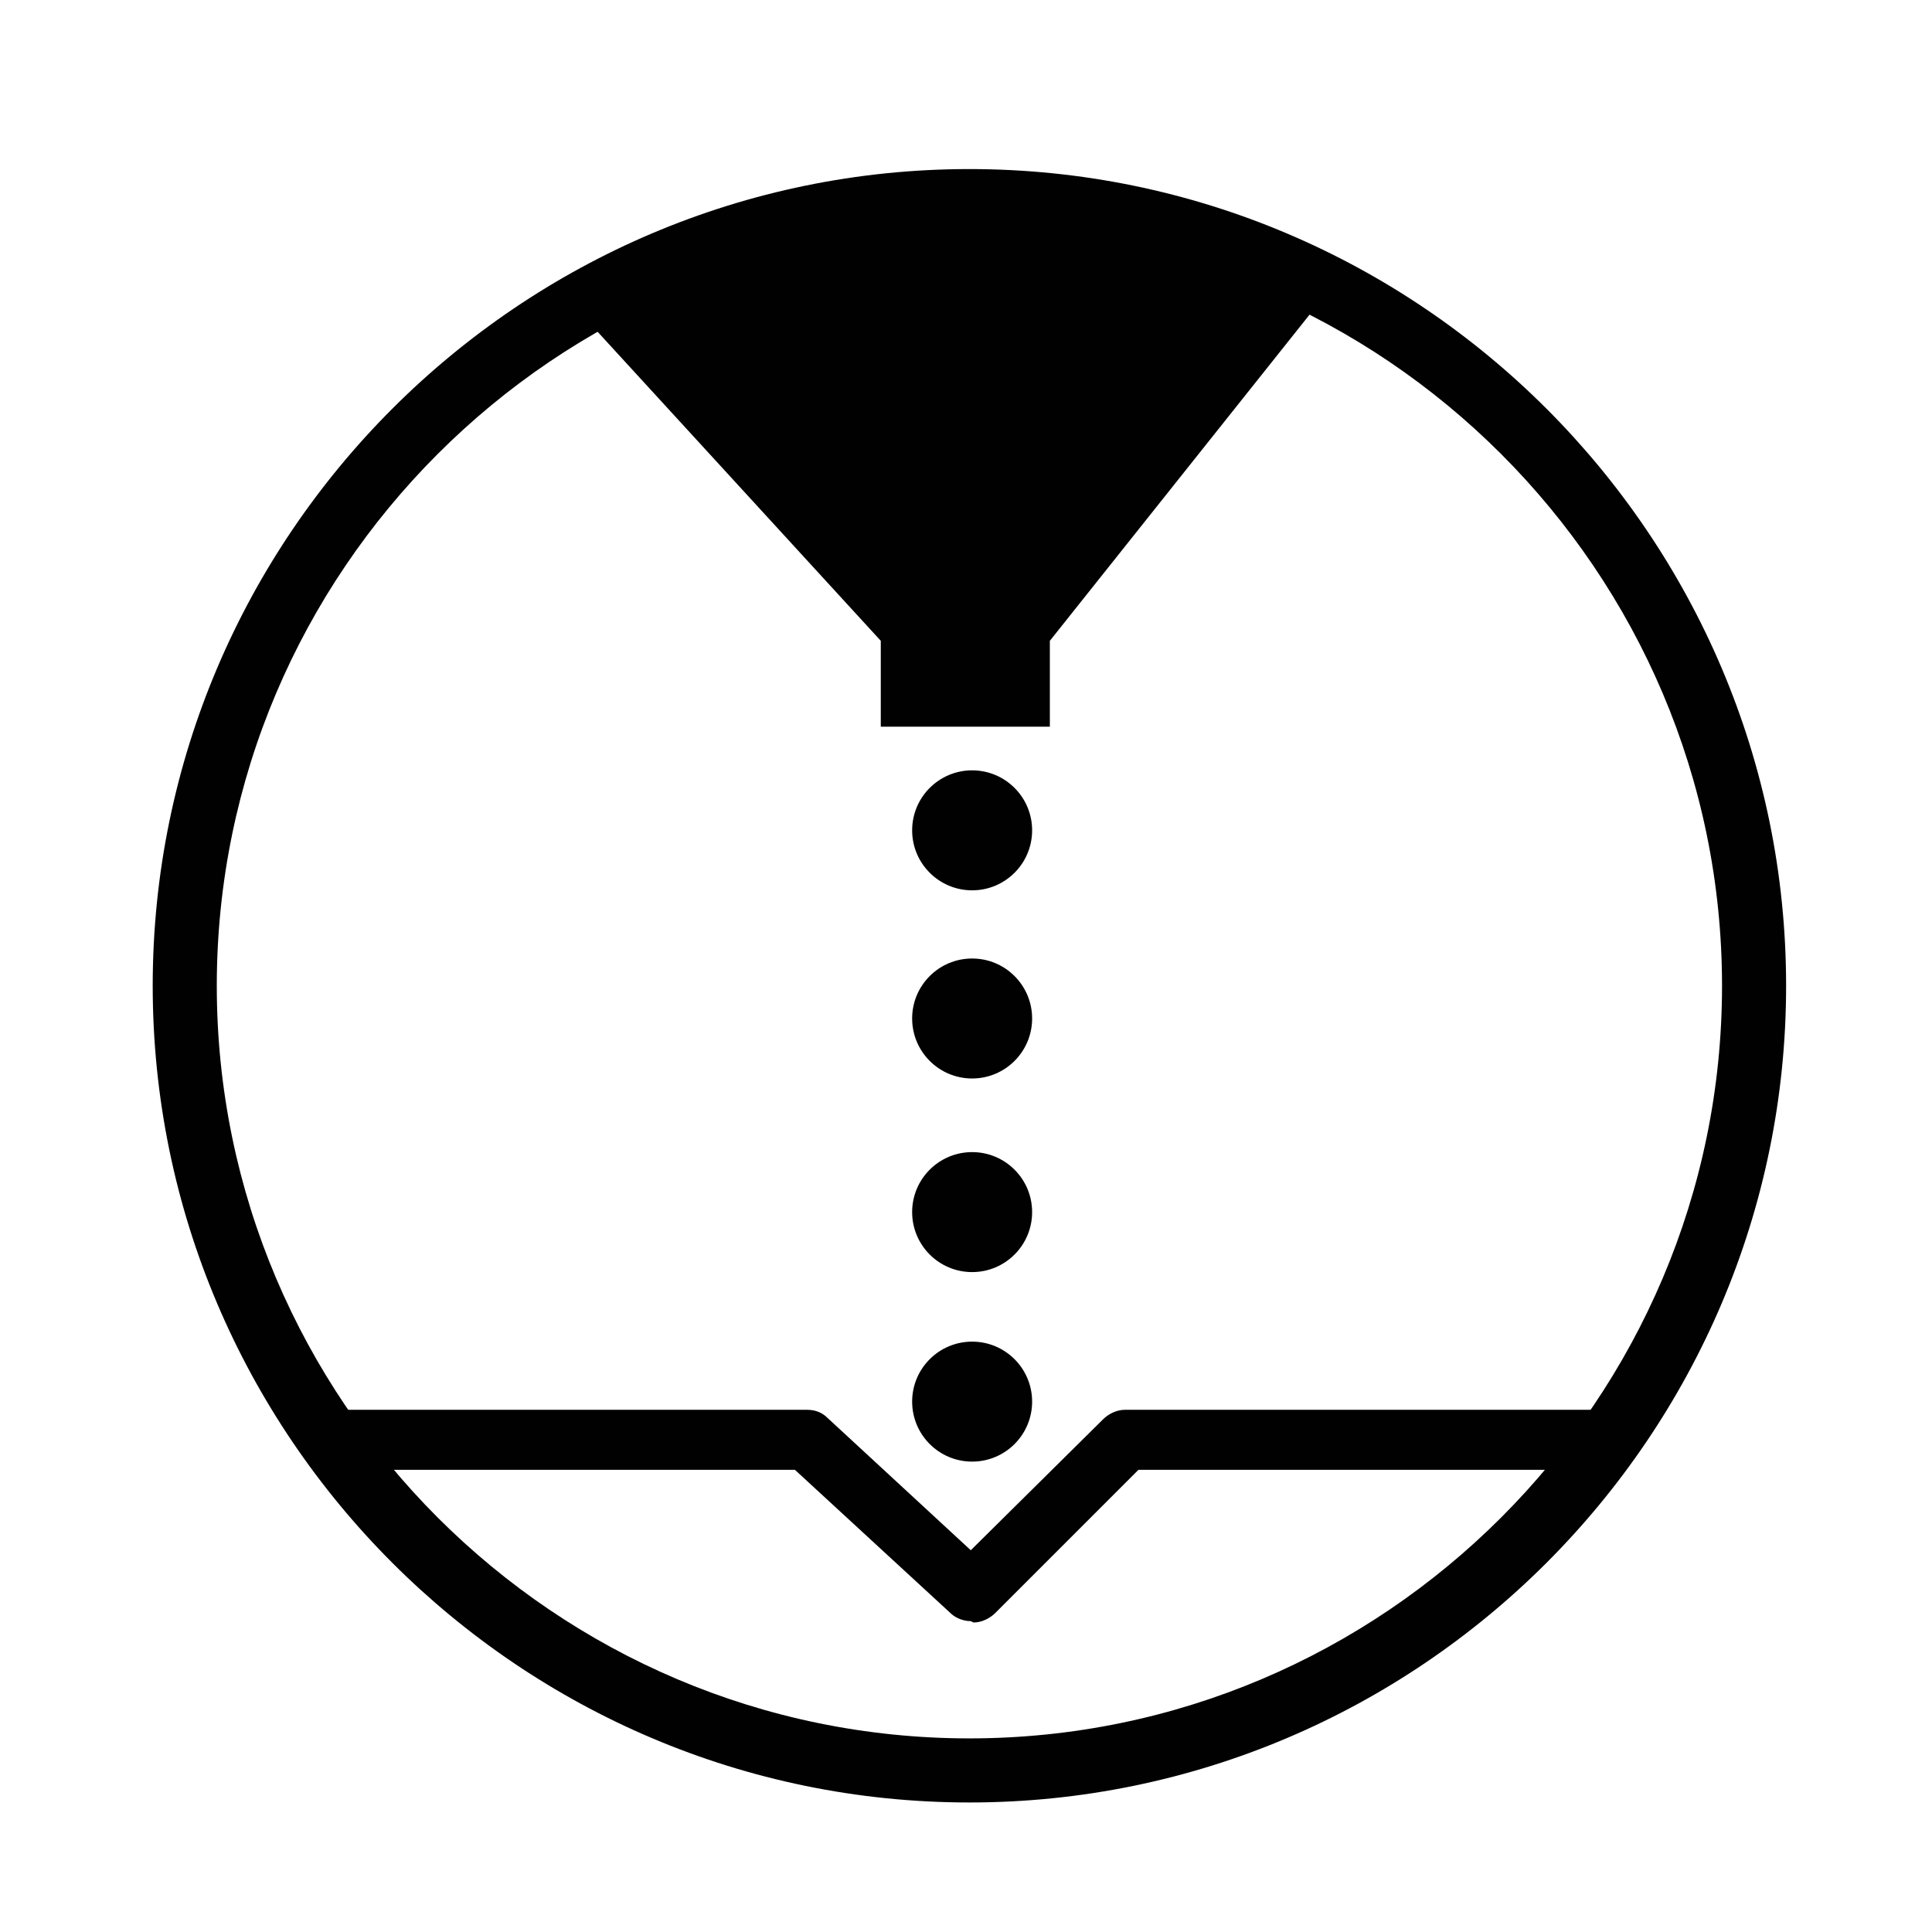
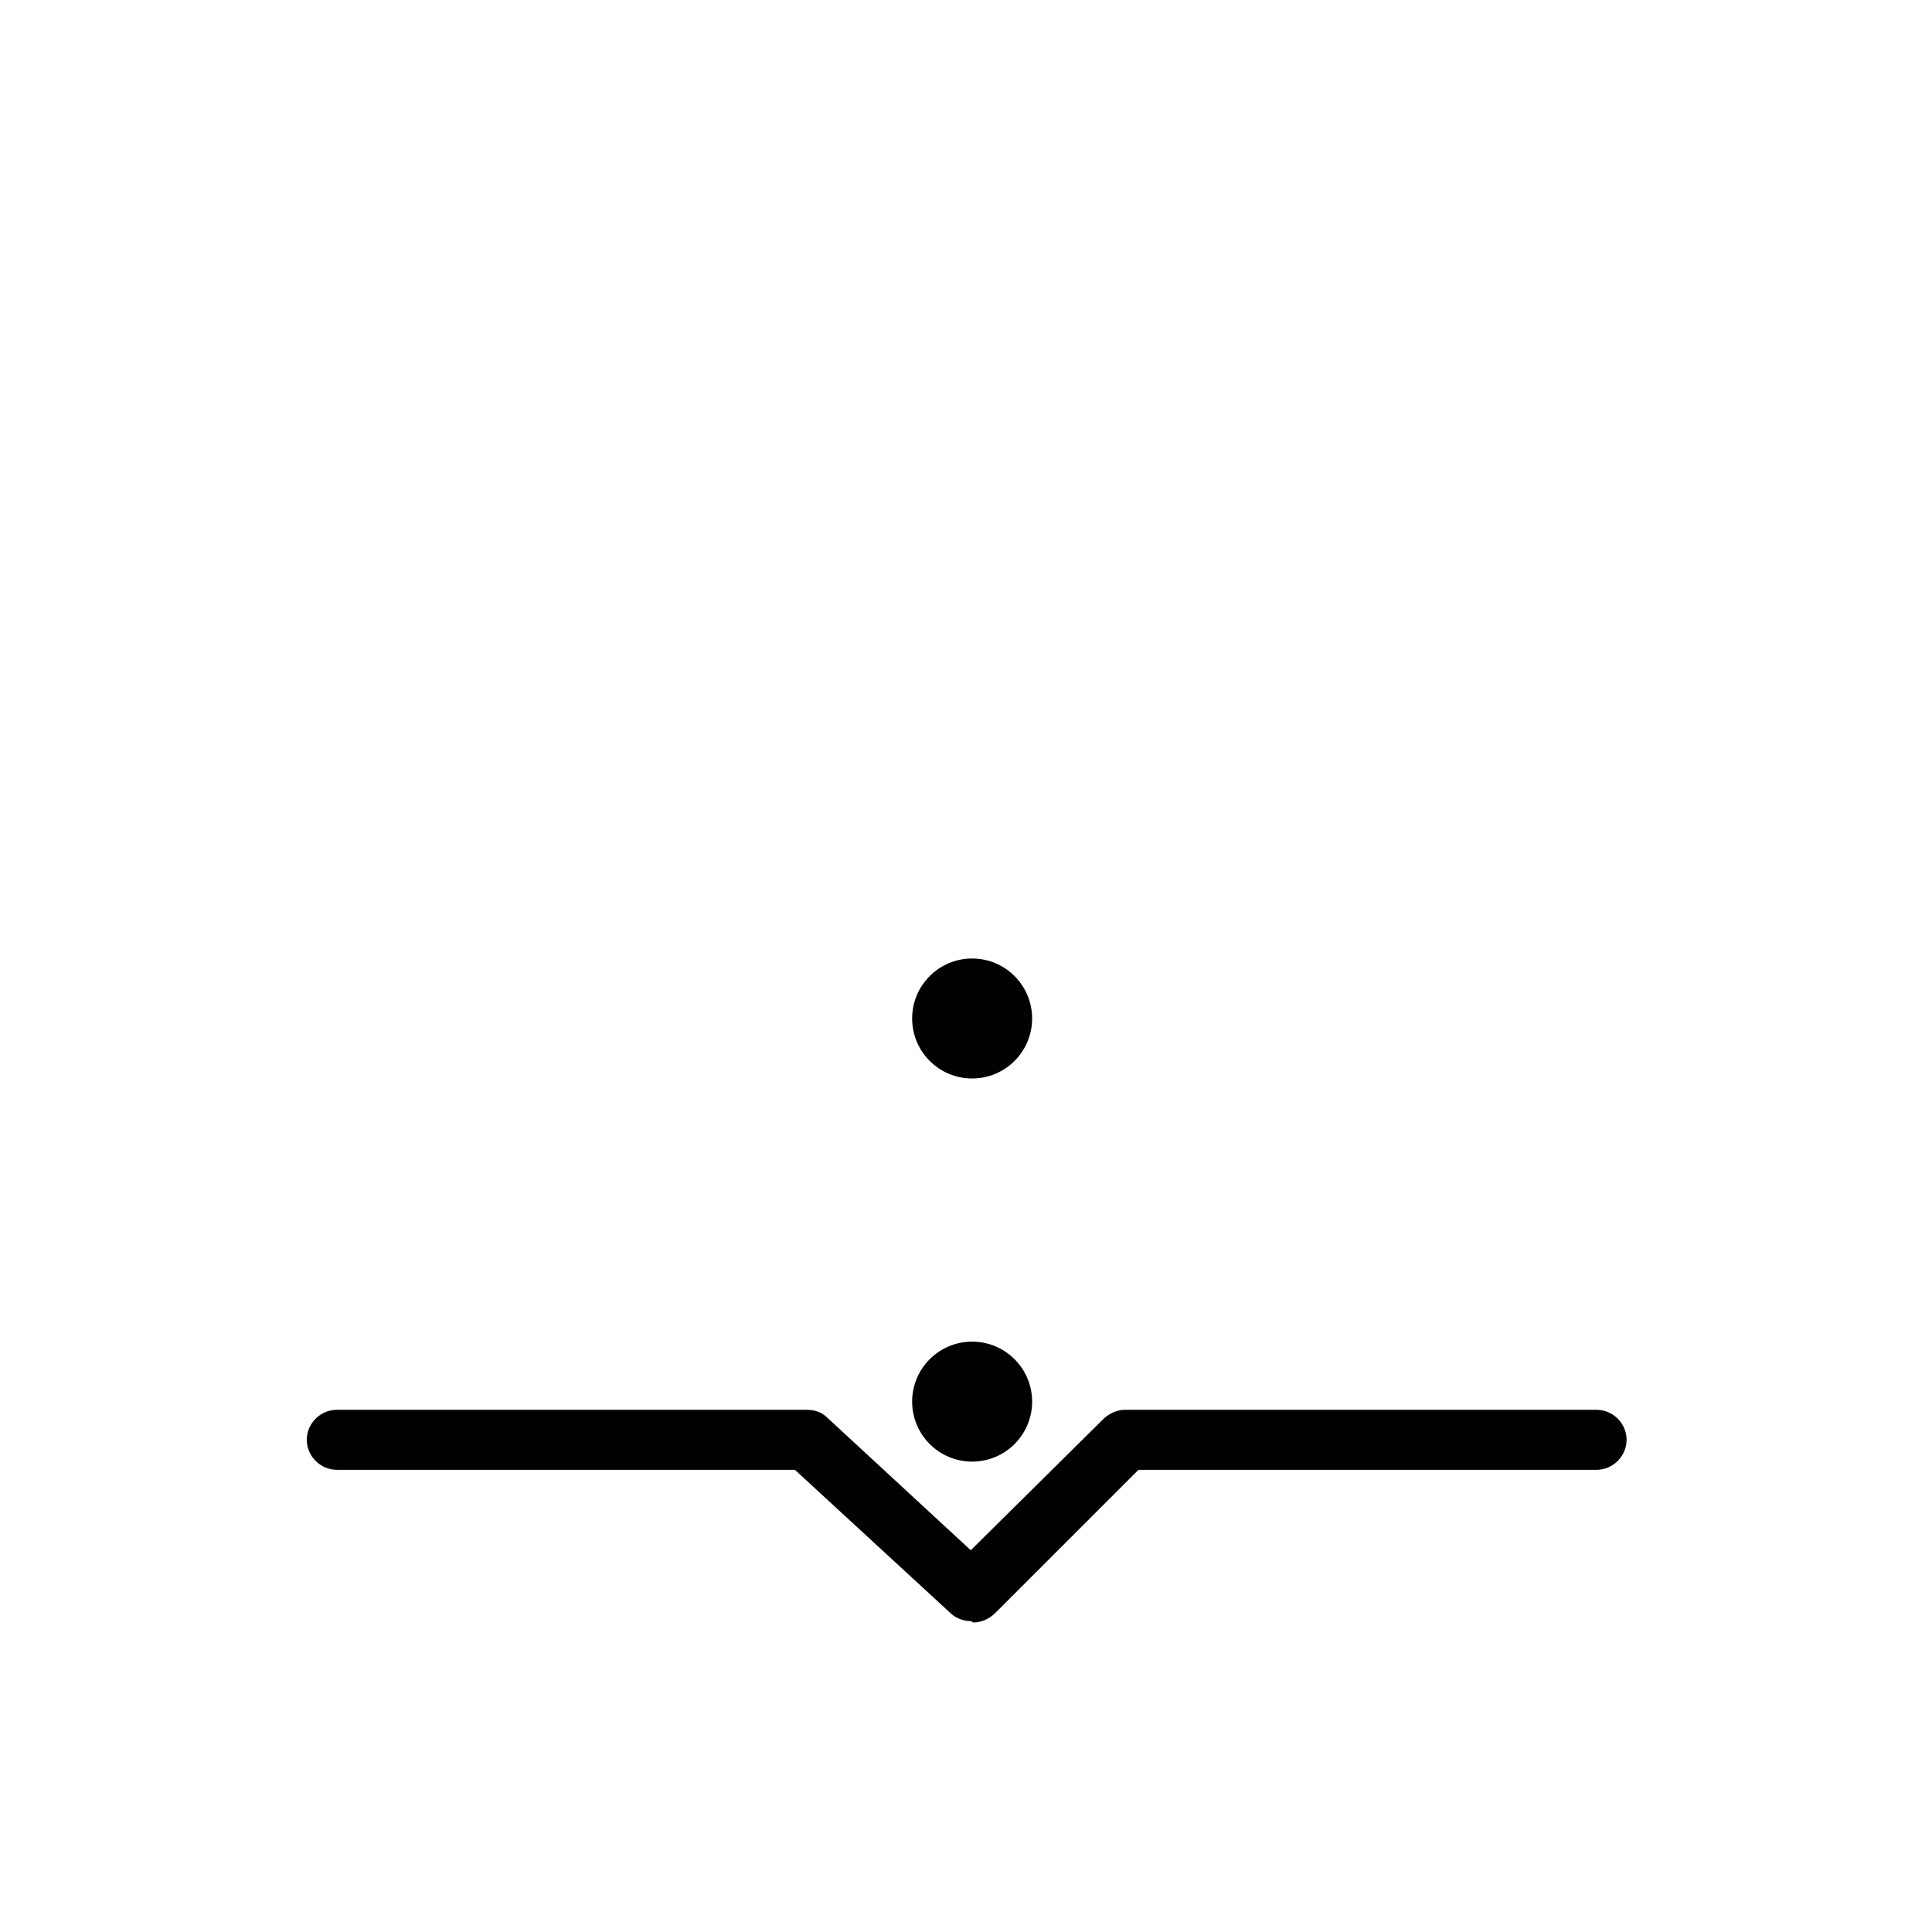
<svg xmlns="http://www.w3.org/2000/svg" id="Calque_1" version="1.1" viewBox="0 0 141.7 141.7">
  <defs>
    <style>
      .st0 {
        fill: #010101;
      }
    </style>
  </defs>
  <g>
-     <path class="st0" d="M71.1,132.2c-33,0-59.9-26.9-59.9-59.9S38.1,12.4,71.1,12.4s59.9,26.9,59.9,59.9-26.9,59.9-59.9,59.9ZM71.1,17.1c-30.4,0-55.2,24.8-55.2,55.2s24.8,55.2,55.2,55.2,55.2-24.8,55.2-55.2-24.8-55.2-55.2-55.2Z" />
-     <path class="st0" d="M98.1,20.5l-21.1,26.5v6.3h-12.4v-6.3l-23-25.1s16.5-14.7,56.5-1.4Z" />
-     <circle class="st0" cx="71.3" cy="60.9" r="4.4" />
    <circle class="st0" cx="71.3" cy="74.7" r="4.4" />
-     <circle class="st0" cx="71.3" cy="88.9" r="4.4" />
    <circle class="st0" cx="71.3" cy="102.8" r="4.4" />
  </g>
  <path class="st0" d="M71.2,118.9c-.5,0-1.1-.2-1.5-.6l-11.4-10.5H24.7c-1.2,0-2.2-1-2.2-2.2s1-2.2,2.2-2.2h34.5c.6,0,1.1.2,1.5.6l10.5,9.7,9.7-9.6c.4-.4,1-.7,1.6-.7h34.6c1.2,0,2.2,1,2.2,2.2s-1,2.2-2.2,2.2h-33.6l-10.5,10.5c-.4.4-1,.7-1.6.7Z" />
</svg>